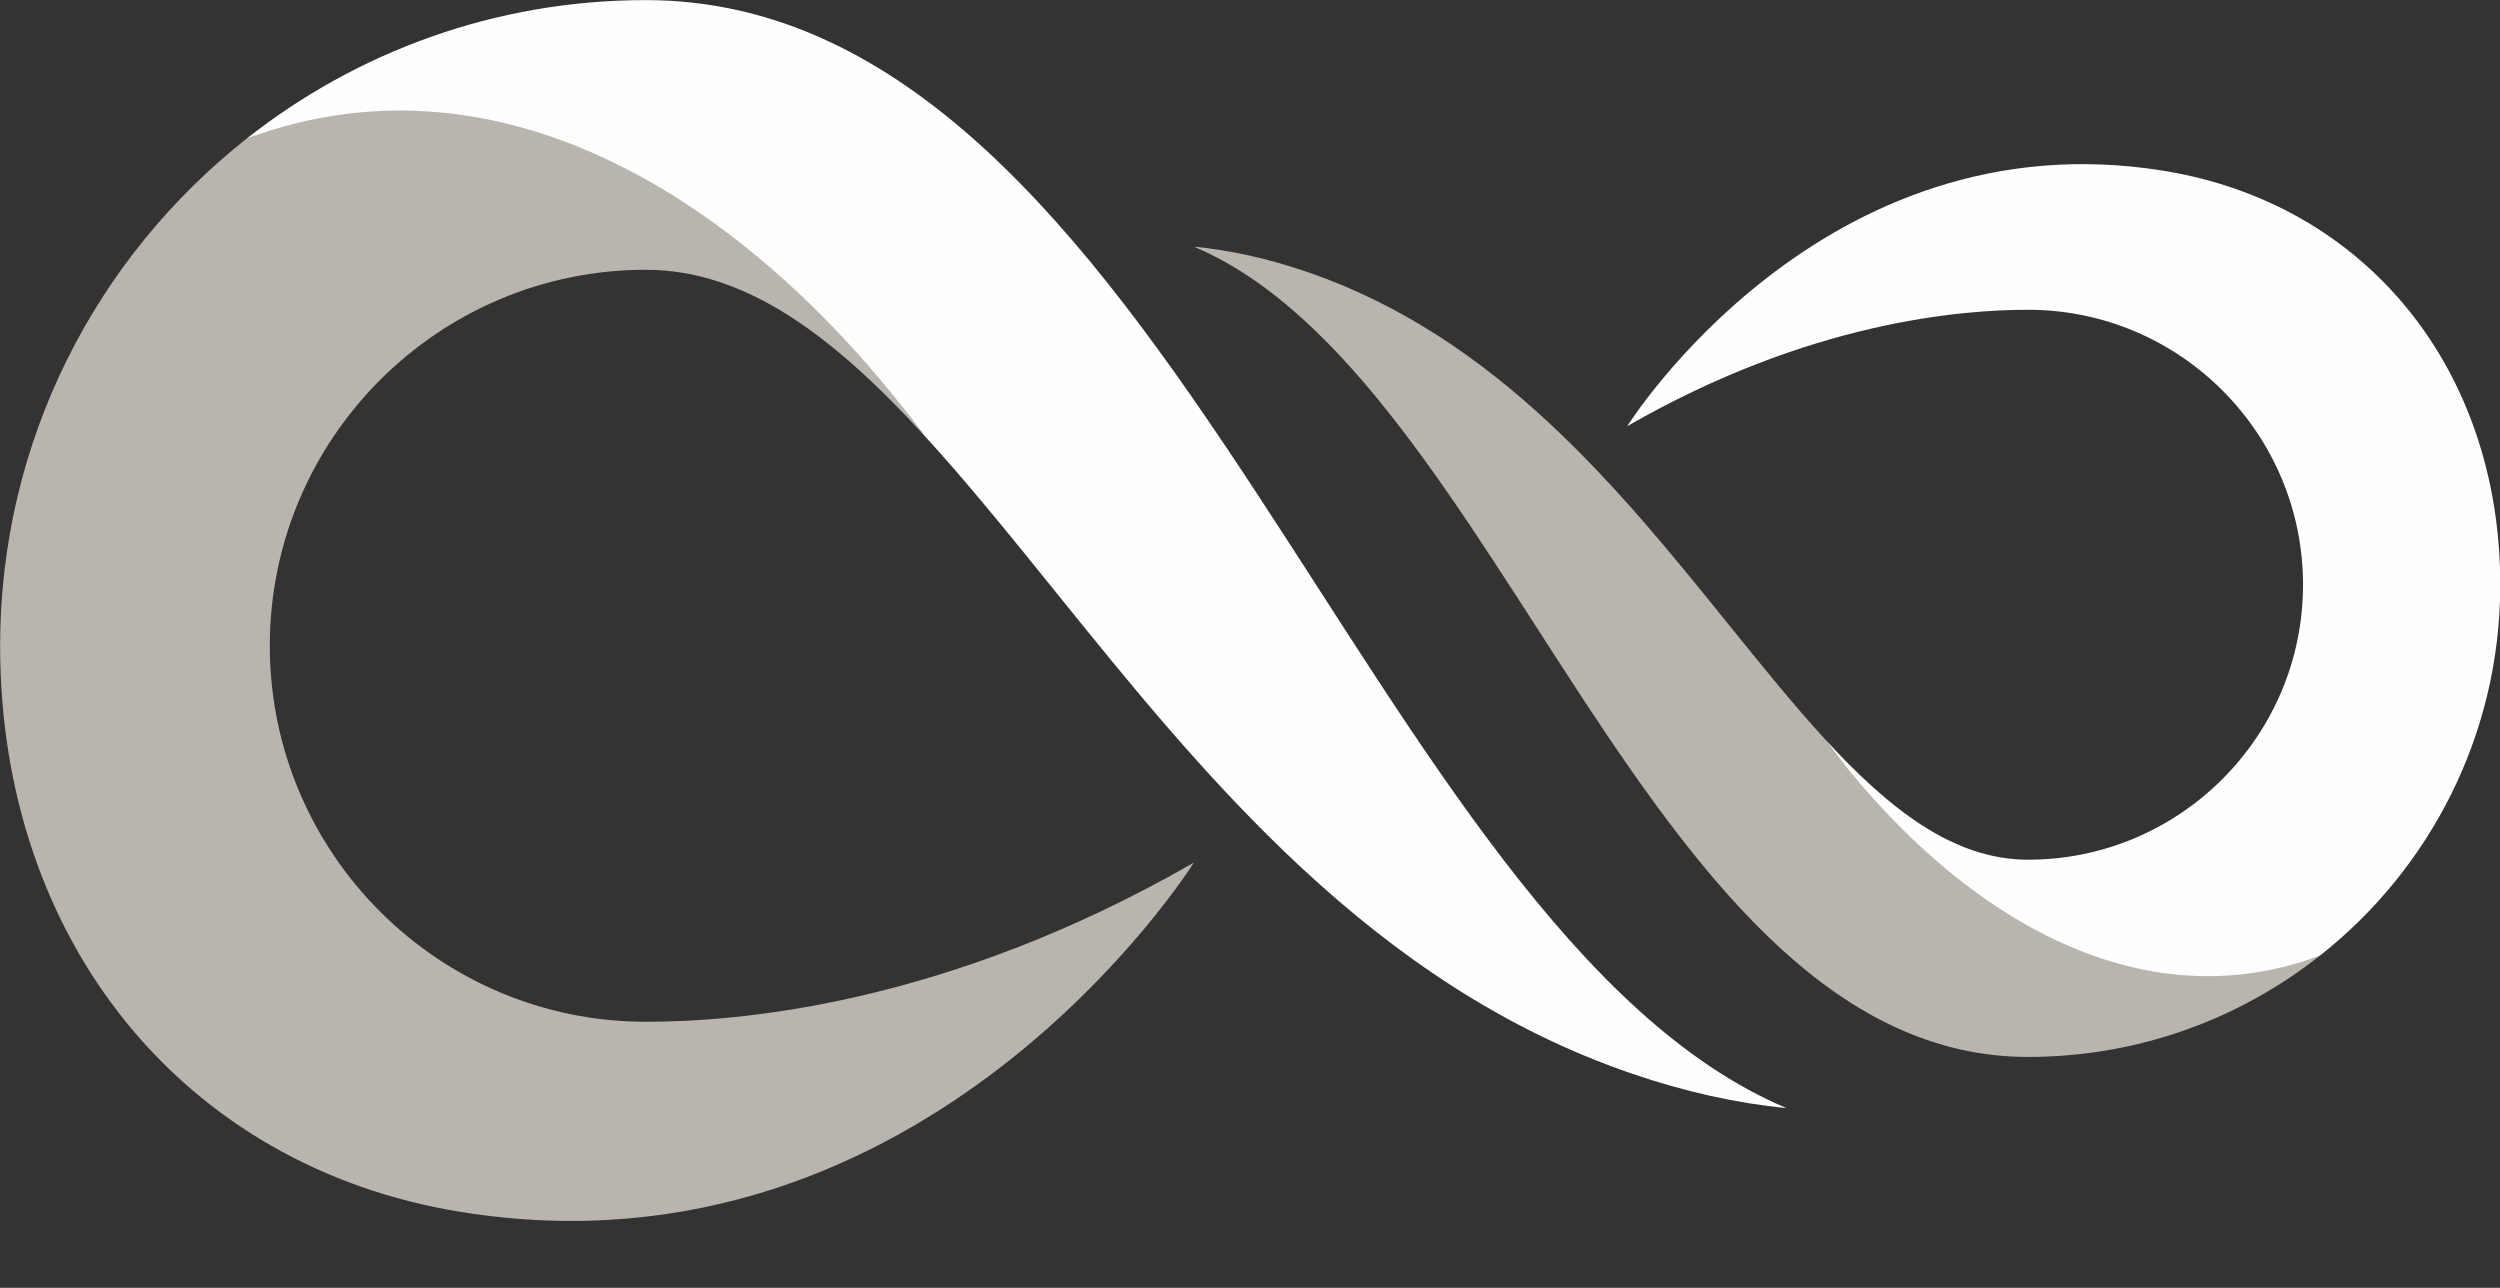
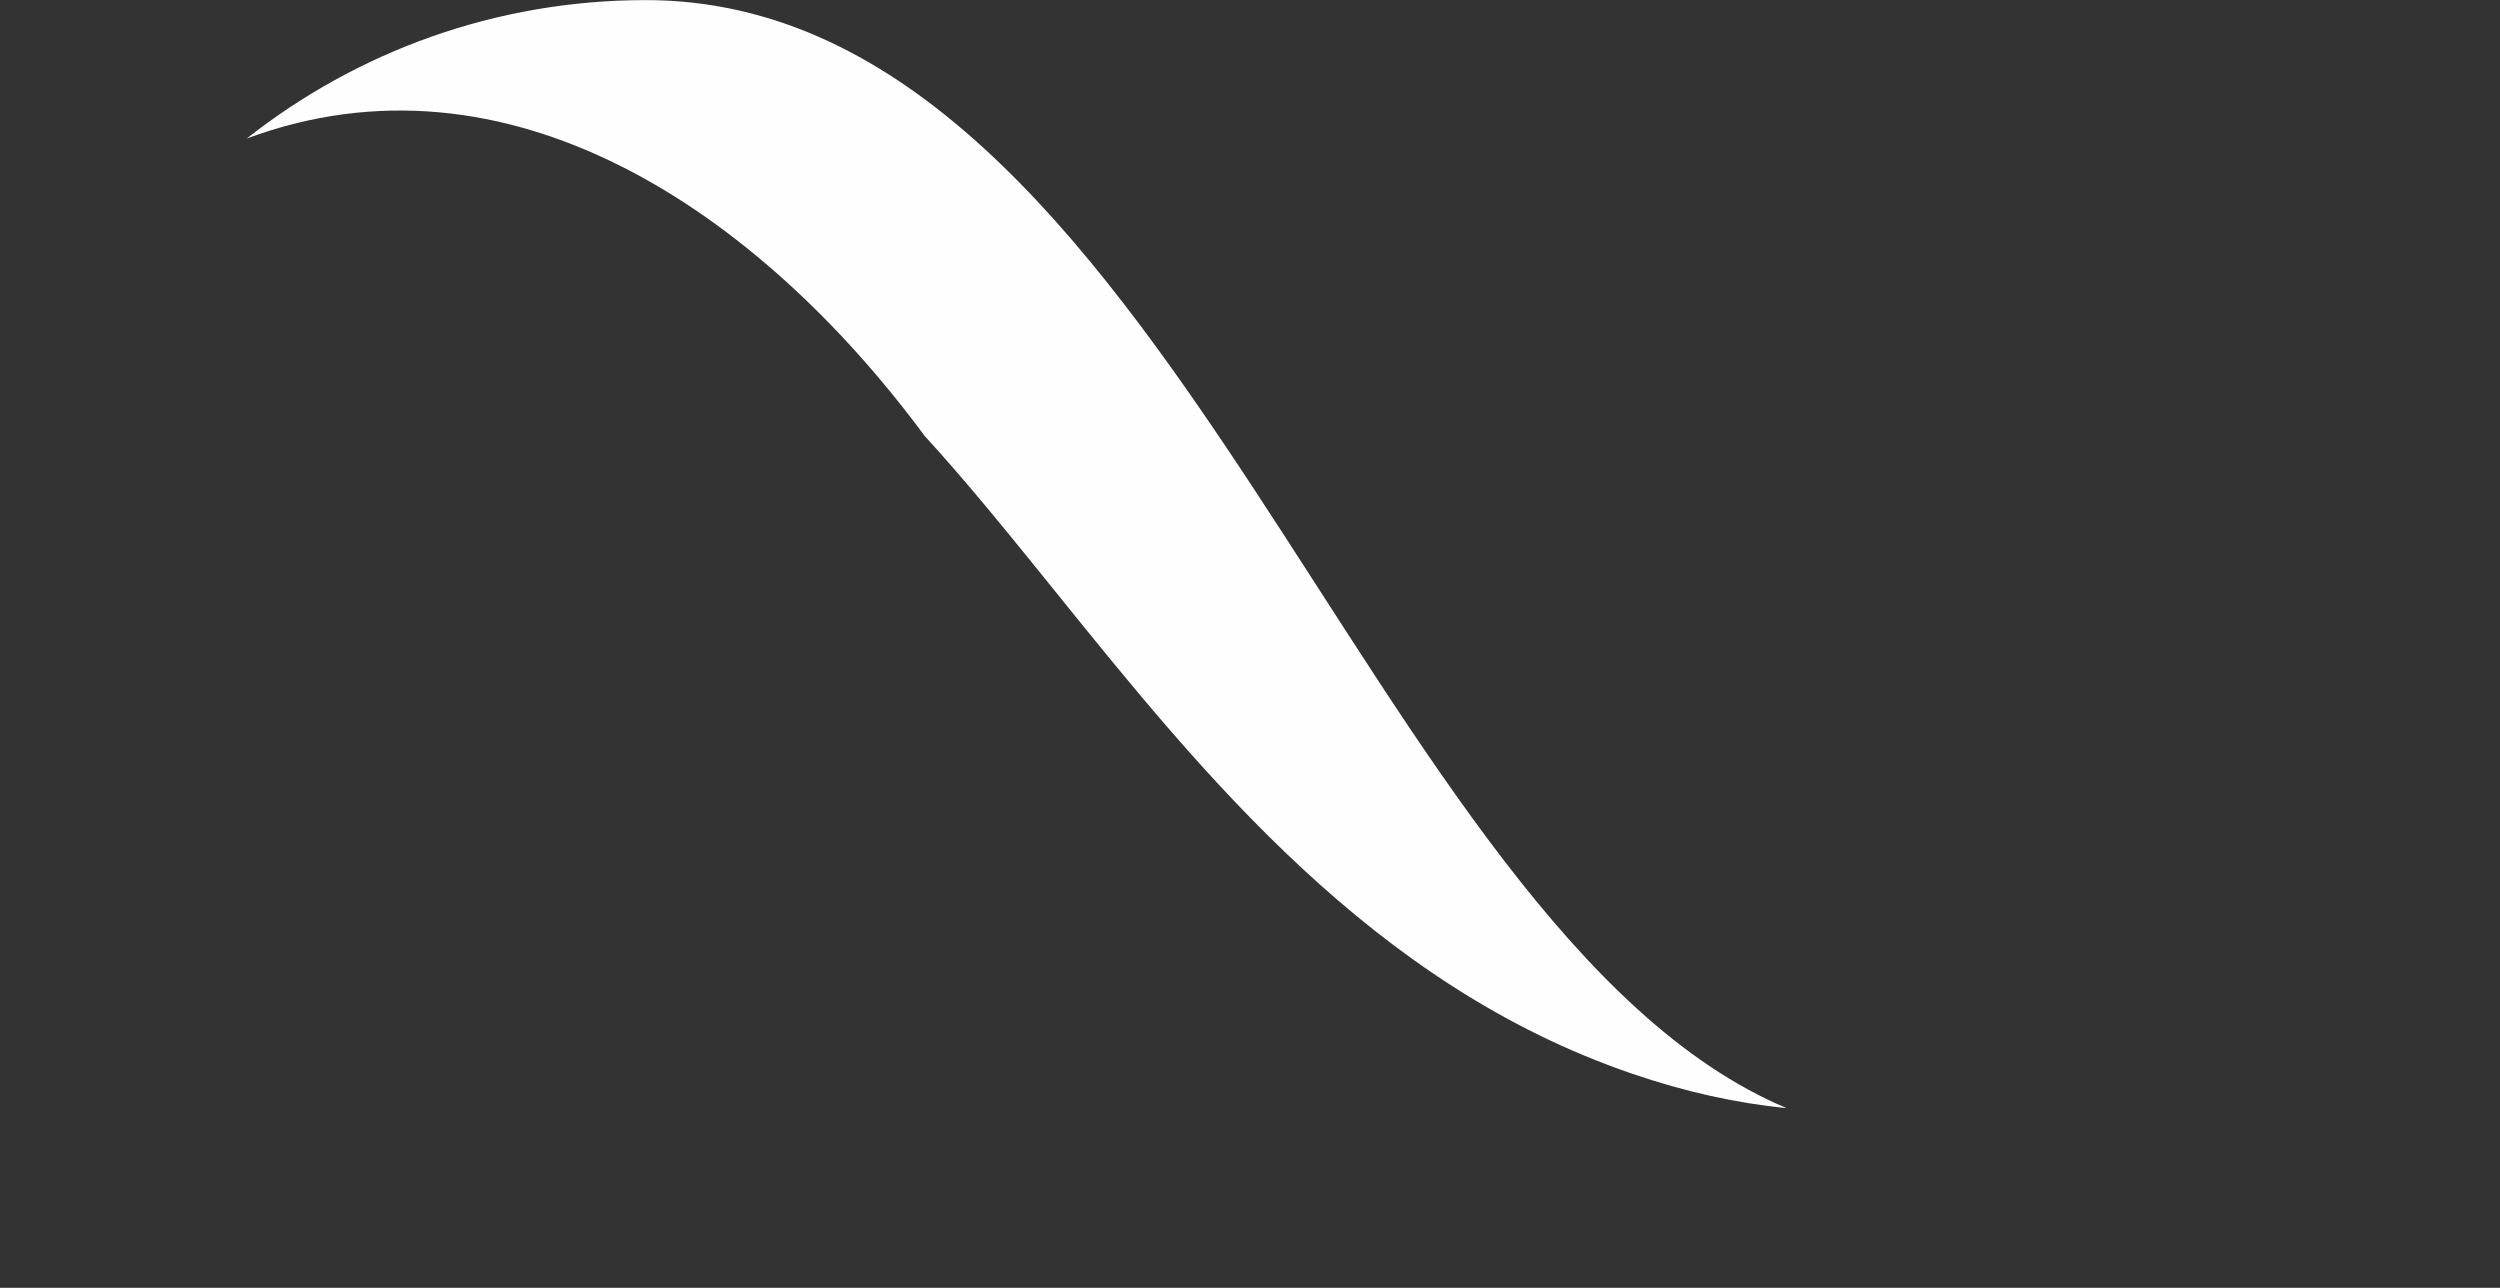
<svg xmlns="http://www.w3.org/2000/svg" fill="#000000" height="362.6" preserveAspectRatio="xMidYMid meet" version="1" viewBox="648.0 828.1 703.9 362.6" width="703.9" zoomAndPan="magnify">
  <rect x="648.0" y="828.1" width="703.9" height="362.6" fill="#333333" stroke="none" />
  <g>
    <g id="change1_1">
-       <path d="M 908.316 950.801 C 883.137 923.289 858.383 904.059 829.828 904.059 C 771.453 904.059 723.965 951.551 723.965 1009.93 C 723.965 1068.301 771.453 1115.789 829.828 1115.789 C 854.992 1115.789 913.738 1111.48 984.137 1070.98 C 984.137 1070.98 909.336 1190.711 777.566 1169.301 C 699.551 1156.629 648.035 1092.809 648.035 1009.93 C 648.035 952.059 675.211 900.43 717.469 867.109 C 752.355 851.762 792.832 855.352 824.398 870.148 C 858.68 886.23 883.836 917.699 908.316 950.801" fill="#b9b5ae" />
-     </g>
+       </g>
    <g id="change2_1">
      <path d="M 1107.48 1130.391 C 1034.551 1105.441 987.066 1046.602 945.168 994.68 C 932.48 978.961 920.352 963.941 908.316 950.801 C 861.289 887.219 790.902 839.801 717.469 867.109 C 748.414 842.711 787.449 828.129 829.828 828.129 C 976.062 828.129 1032.441 1090.121 1151.02 1140.102 C 1136.941 1138.73 1122.398 1135.5 1107.48 1130.391" fill="#fefefe" />
    </g>
    <g id="change2_2">
-       <path d="M 1161.621 1035.98 C 1180.039 1056.09 1198.141 1070.16 1219.02 1070.16 C 1261.711 1070.16 1296.441 1035.43 1296.441 992.738 C 1296.441 950.051 1261.711 915.32 1219.02 915.32 C 1200.621 915.32 1157.66 918.469 1106.172 948.09 C 1106.172 948.09 1160.879 860.531 1257.238 876.191 C 1314.289 885.461 1351.969 932.129 1351.969 992.738 C 1351.969 1035.059 1332.09 1072.82 1301.191 1097.18 C 1275.68 1108.41 1246.078 1105.781 1222.988 1094.961 C 1197.922 1083.199 1179.531 1060.191 1161.621 1035.98" fill="#fefefe" />
-     </g>
+       </g>
    <g id="change1_2">
-       <path d="M 1015.969 904.641 C 1069.301 922.891 1104.031 965.922 1134.672 1003.891 C 1143.949 1015.379 1152.82 1026.371 1161.621 1035.98 C 1196.012 1082.48 1247.488 1117.148 1301.191 1097.18 C 1278.559 1115.031 1250.012 1125.691 1219.02 1125.691 C 1112.078 1125.691 1070.852 934.09 984.137 897.551 C 994.43 898.539 1005.059 900.91 1015.969 904.641" fill="#b9b5ae" />
-     </g>
+       </g>
  </g>
</svg>